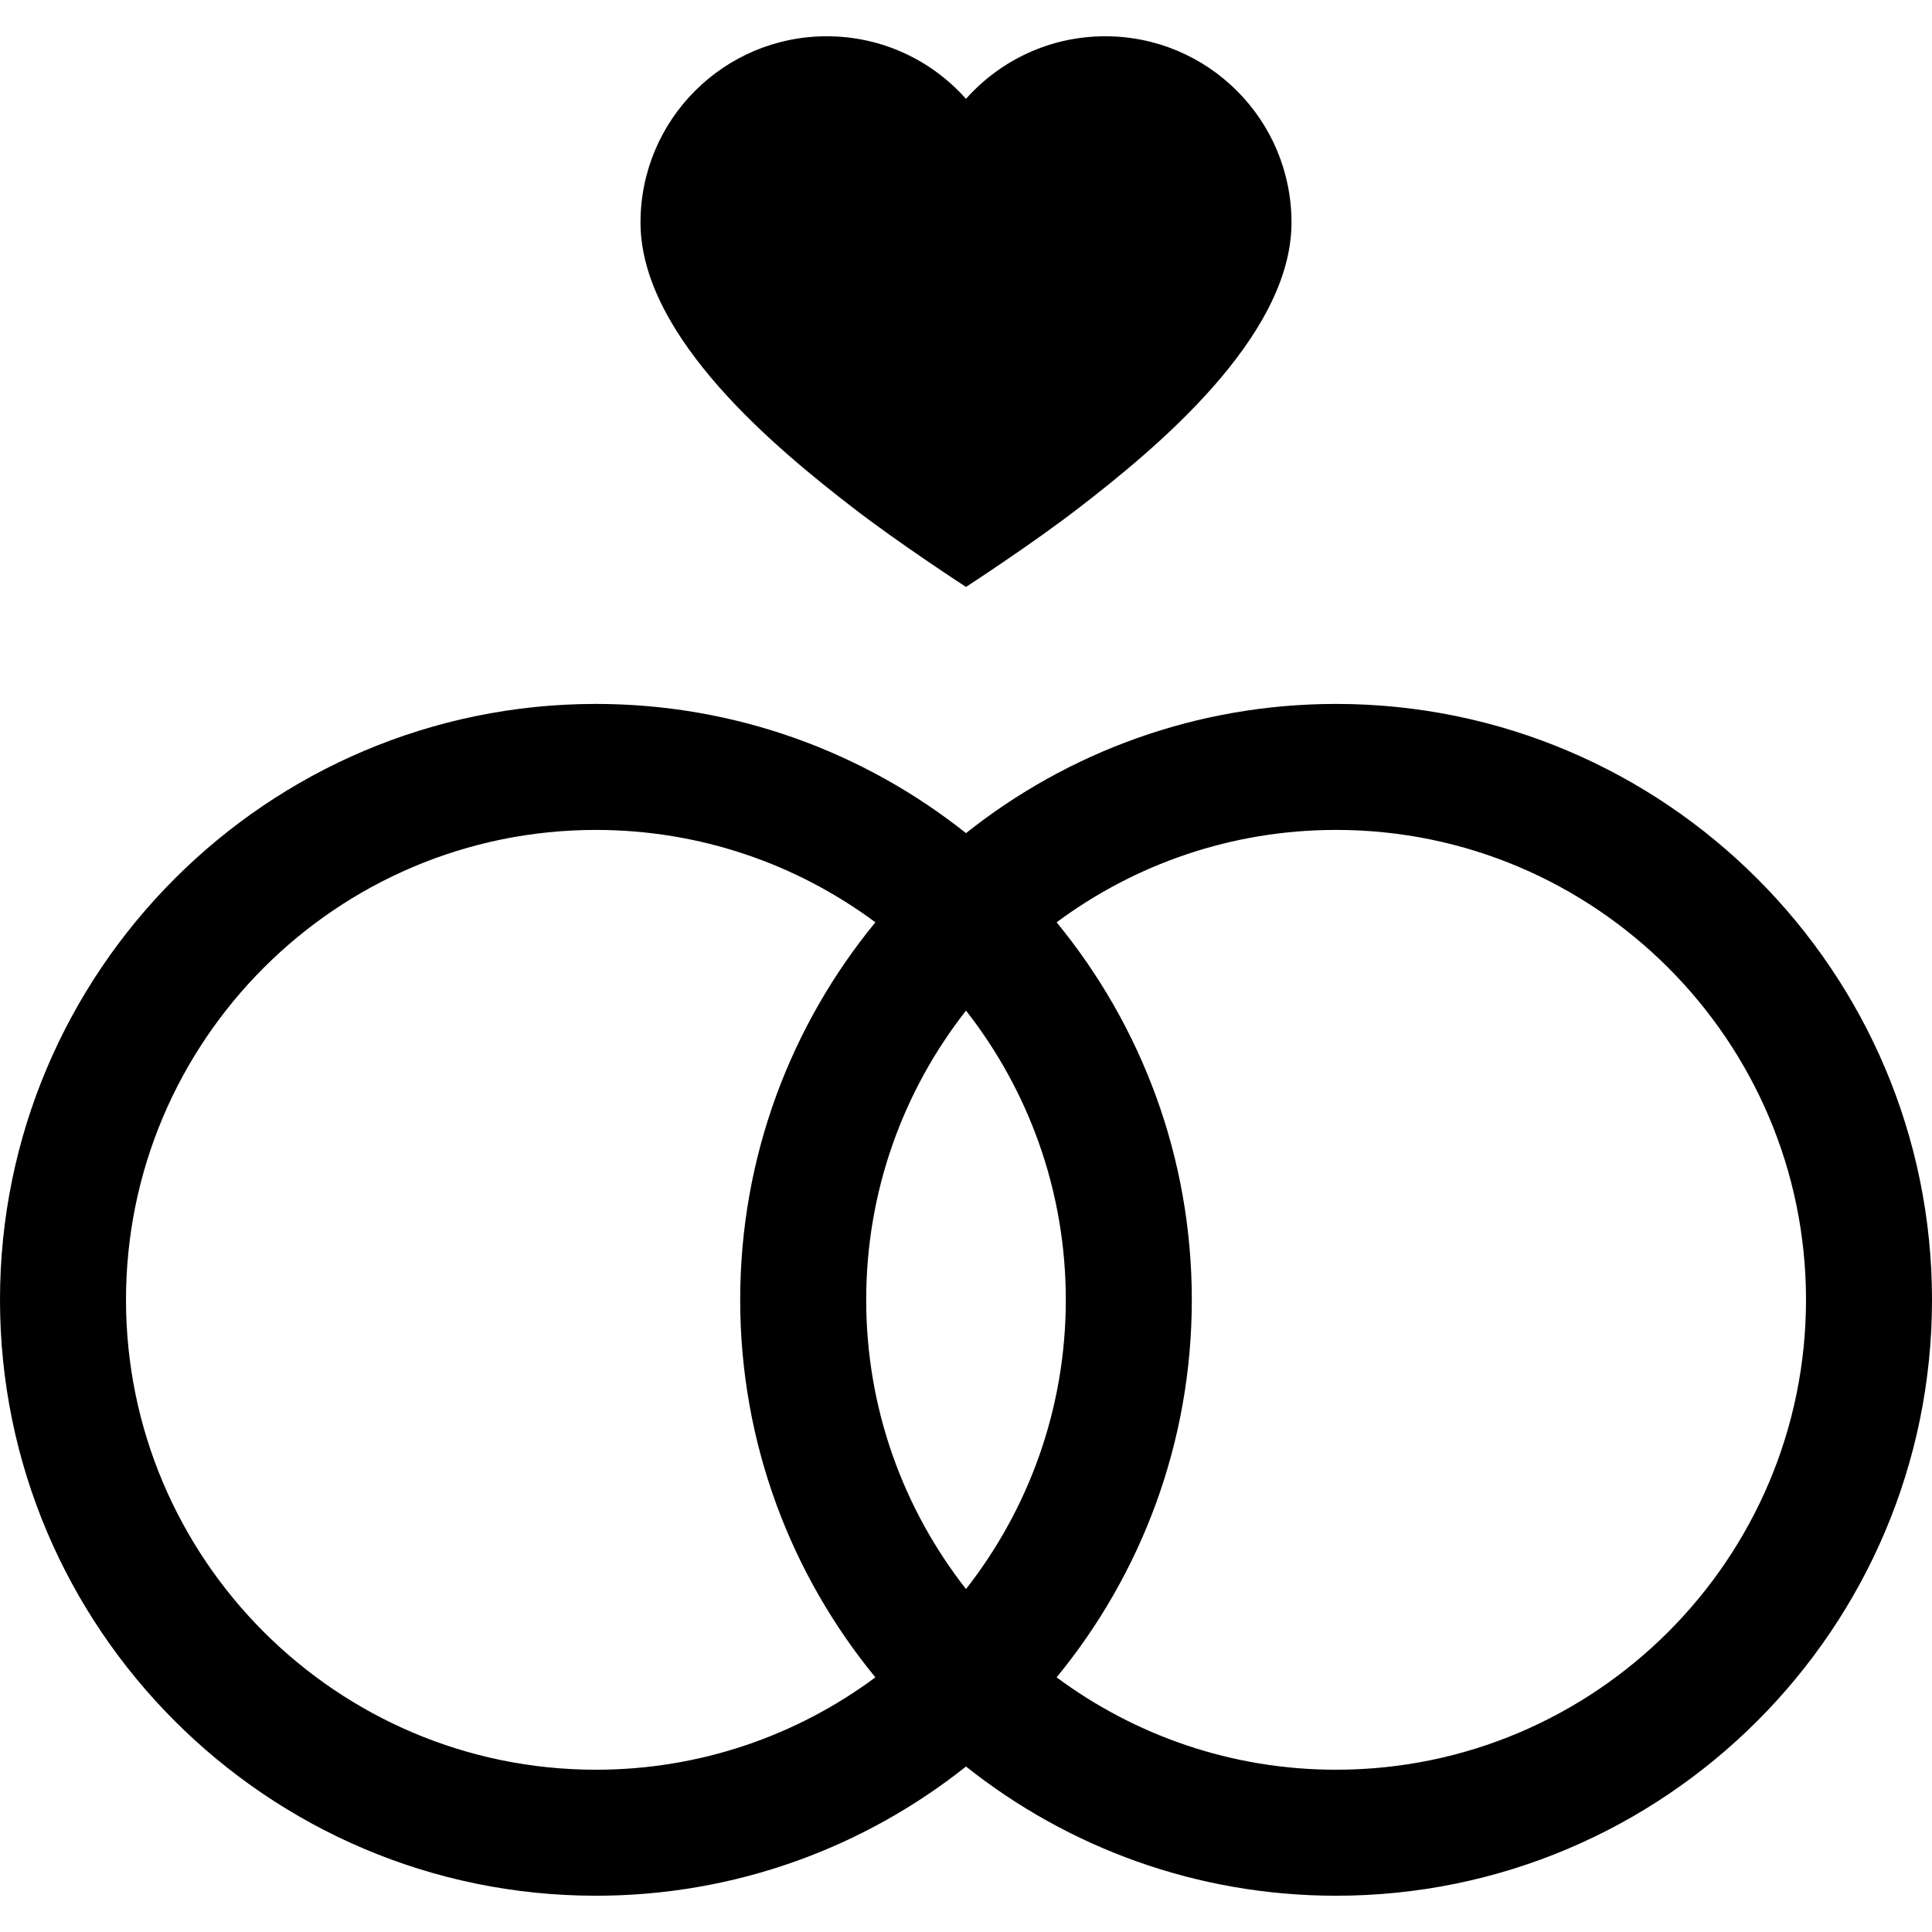
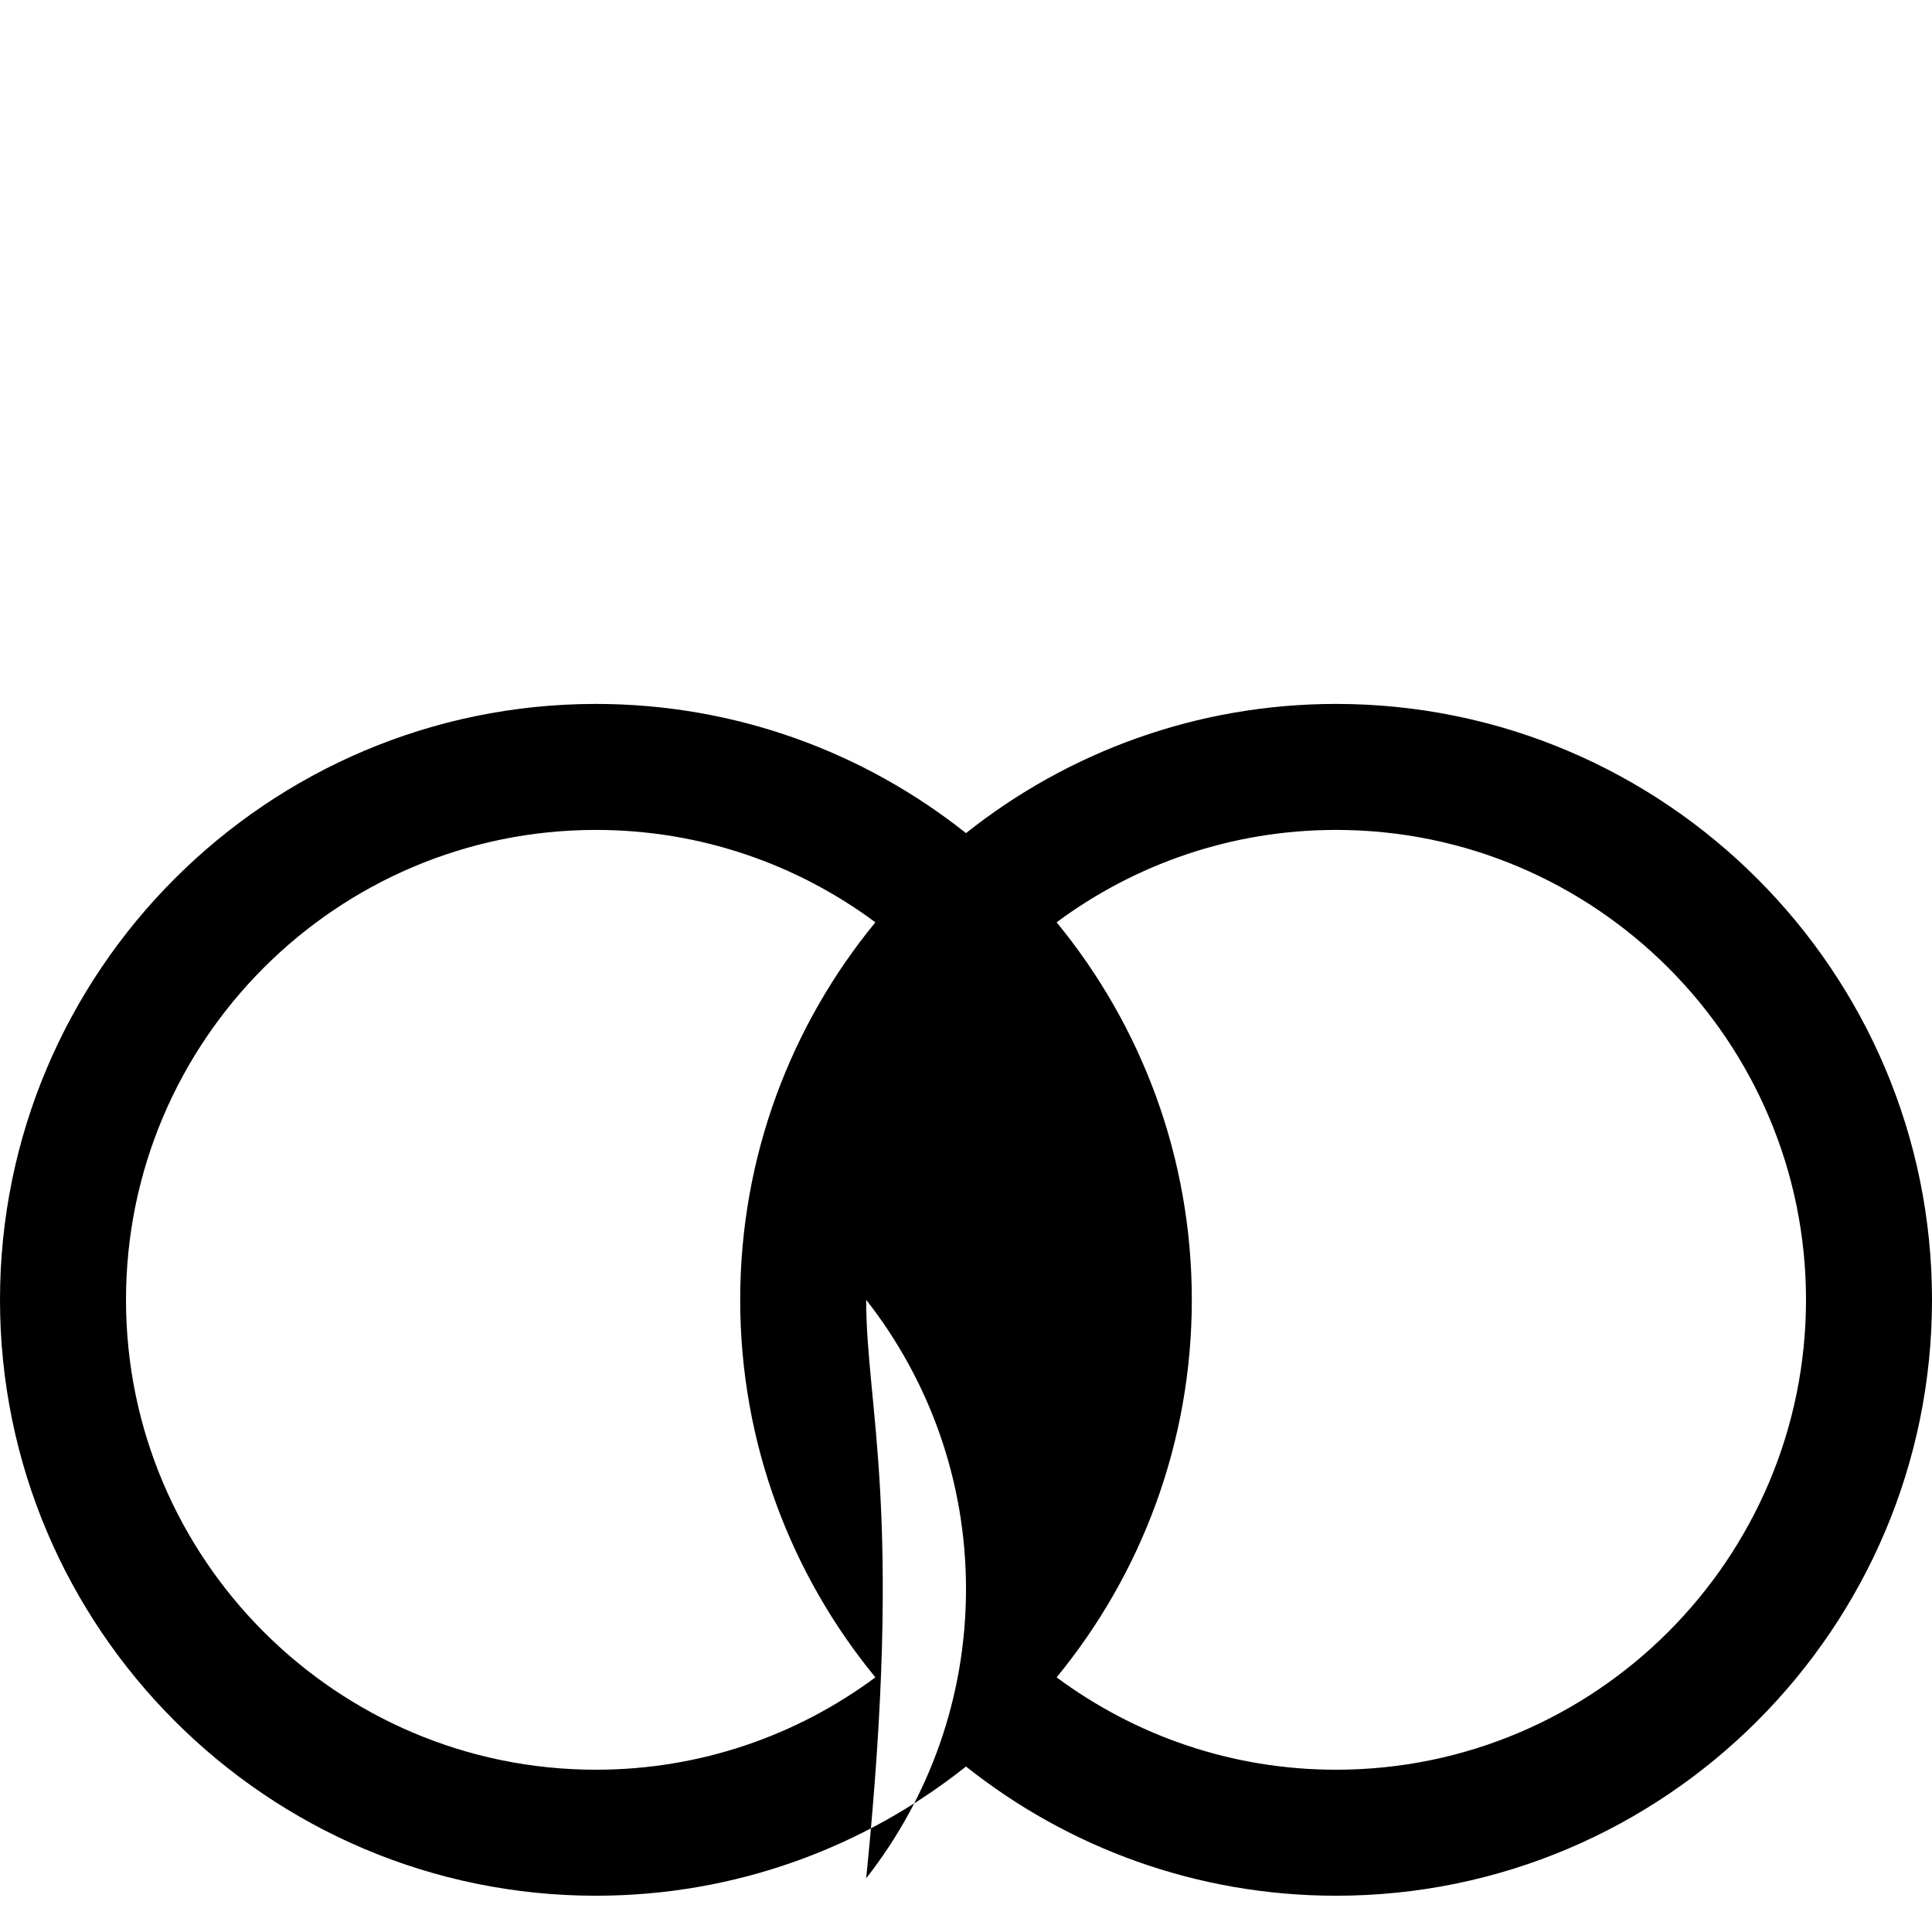
<svg xmlns="http://www.w3.org/2000/svg" id="Layer_1" x="0px" y="0px" viewBox="0 0 512 512" style="enable-background:new 0 0 512 512;" xml:space="preserve">
  <g>
    <g>
-       <path d="M354.079,186.547c-37.031,0-71.12,12.818-98.079,34.241c-26.959-21.424-61.048-34.241-98.079-34.241   C70.842,186.547,0,257.389,0,344.467s70.842,157.921,157.921,157.921c37.031,0,71.12-12.818,98.079-34.241   c26.959,21.424,61.048,34.241,98.079,34.241c87.078,0,157.921-70.843,157.921-157.921S441.158,186.547,354.079,186.547z    M157.922,468.996c-68.667,0-124.531-55.864-124.531-124.529c0-68.665,55.864-124.528,124.53-124.528   c27.719,0,53.349,9.108,74.064,24.482c-22.377,27.258-35.826,62.11-35.826,100.046c0,37.937,13.45,72.789,35.827,100.047   C211.272,459.888,185.641,468.996,157.922,468.996z M229.55,344.467c0-28.883,9.886-55.5,26.45-76.648   c16.563,21.148,26.45,47.764,26.45,76.648s-9.887,55.5-26.45,76.648C239.437,399.967,229.55,373.349,229.55,344.467z    M354.079,468.996c-27.719,0-53.35-9.108-74.064-24.482c22.377-27.258,35.827-62.11,35.827-100.047   c0-37.936-13.449-72.789-35.826-100.046c20.714-15.375,46.345-24.483,74.064-24.483c68.665,0,124.53,55.864,124.53,124.528   C478.609,413.133,422.745,468.996,354.079,468.996z" />
+       <path d="M354.079,186.547c-37.031,0-71.12,12.818-98.079,34.241c-26.959-21.424-61.048-34.241-98.079-34.241   C70.842,186.547,0,257.389,0,344.467s70.842,157.921,157.921,157.921c37.031,0,71.12-12.818,98.079-34.241   c26.959,21.424,61.048,34.241,98.079,34.241c87.078,0,157.921-70.843,157.921-157.921S441.158,186.547,354.079,186.547z    M157.922,468.996c-68.667,0-124.531-55.864-124.531-124.529c0-68.665,55.864-124.528,124.53-124.528   c27.719,0,53.349,9.108,74.064,24.482c-22.377,27.258-35.826,62.11-35.826,100.046c0,37.937,13.45,72.789,35.827,100.047   C211.272,459.888,185.641,468.996,157.922,468.996z M229.55,344.467c16.563,21.148,26.45,47.764,26.45,76.648s-9.887,55.5-26.45,76.648C239.437,399.967,229.55,373.349,229.55,344.467z    M354.079,468.996c-27.719,0-53.35-9.108-74.064-24.482c22.377-27.258,35.827-62.11,35.827-100.047   c0-37.936-13.449-72.789-35.826-100.046c20.714-15.375,46.345-24.483,74.064-24.483c68.665,0,124.53,55.864,124.53,124.528   C478.609,413.133,422.745,468.996,354.079,468.996z" />
    </g>
  </g>
  <g>
    <g>
-       <path d="M292.897,9.612c-14.68,0-27.855,6.414-36.897,16.584c-9.042-10.171-22.217-16.584-36.897-16.584   c-27.263,0-49.363,22.102-49.363,49.365c0,30.645,36.965,60.627,56.195,75.501C238.386,144.109,256,155.541,256,155.541   s17.614-11.432,30.066-21.063c19.23-14.874,56.195-44.856,56.195-75.501C342.261,31.713,320.16,9.612,292.897,9.612z" />
-     </g>
+       </g>
  </g>
  <g />
  <g />
  <g />
  <g />
  <g />
  <g />
  <g />
  <g />
  <g />
  <g />
  <g />
  <g />
  <g />
  <g />
  <g />
</svg>